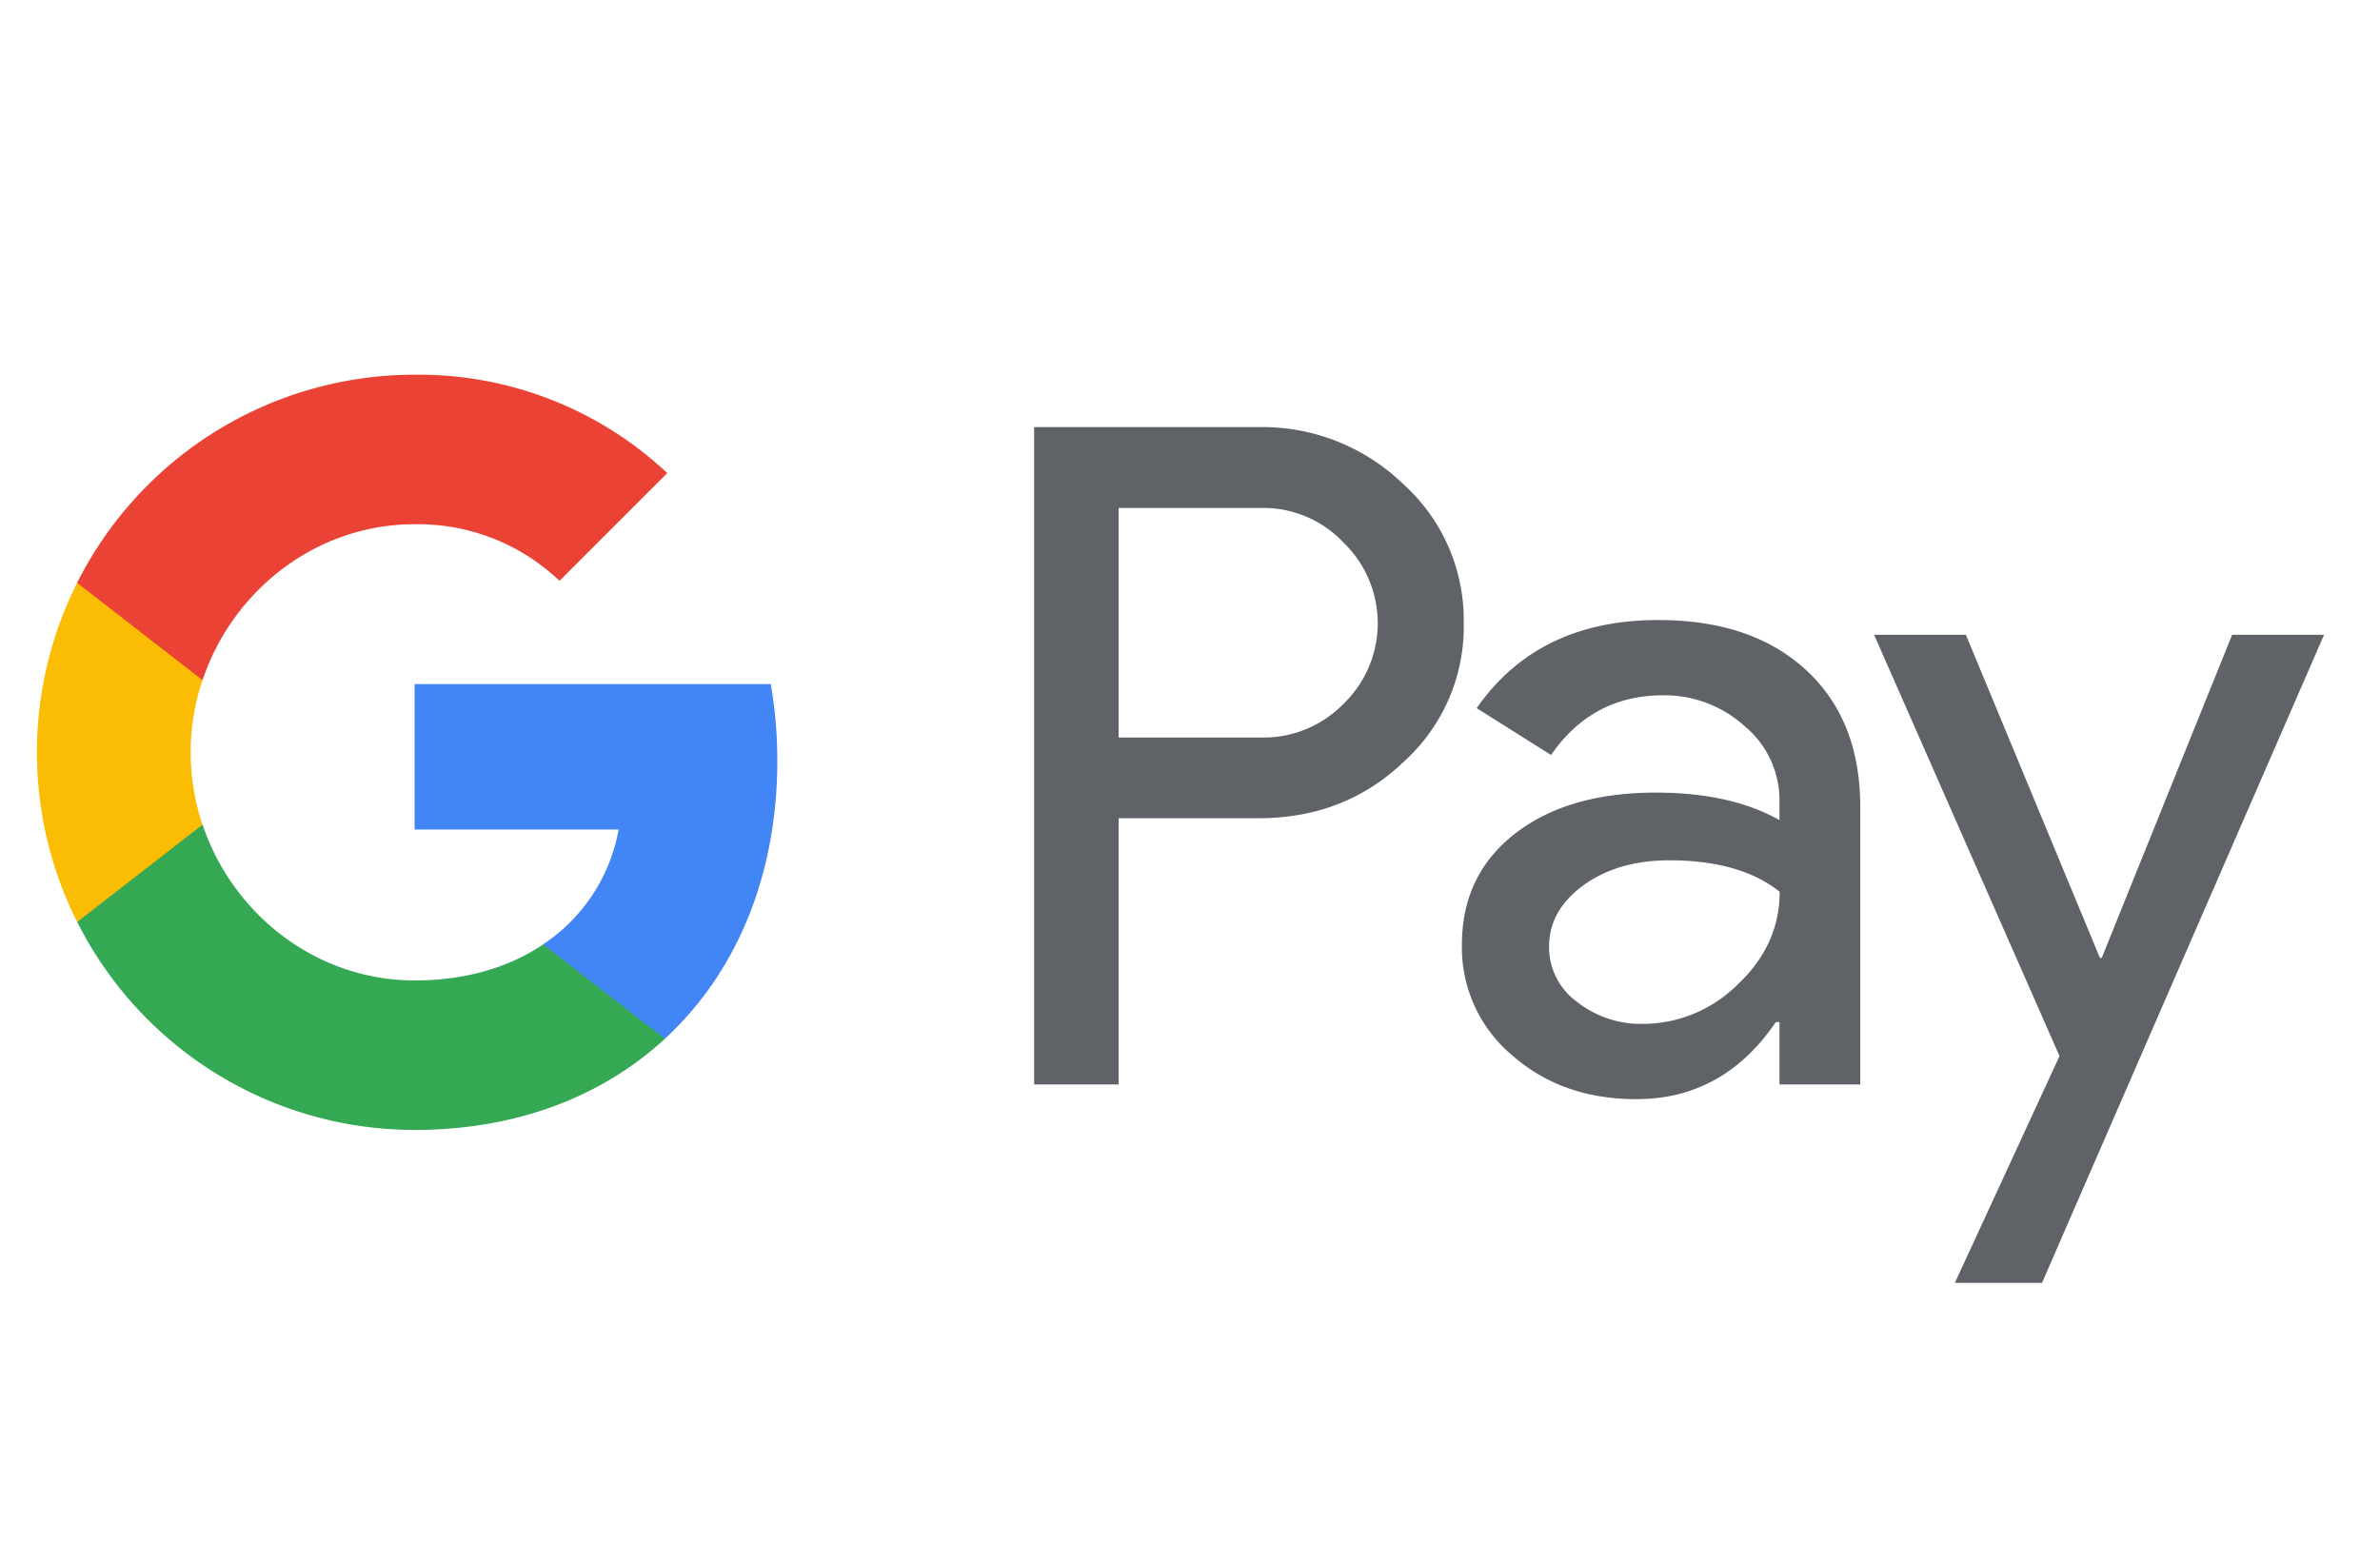
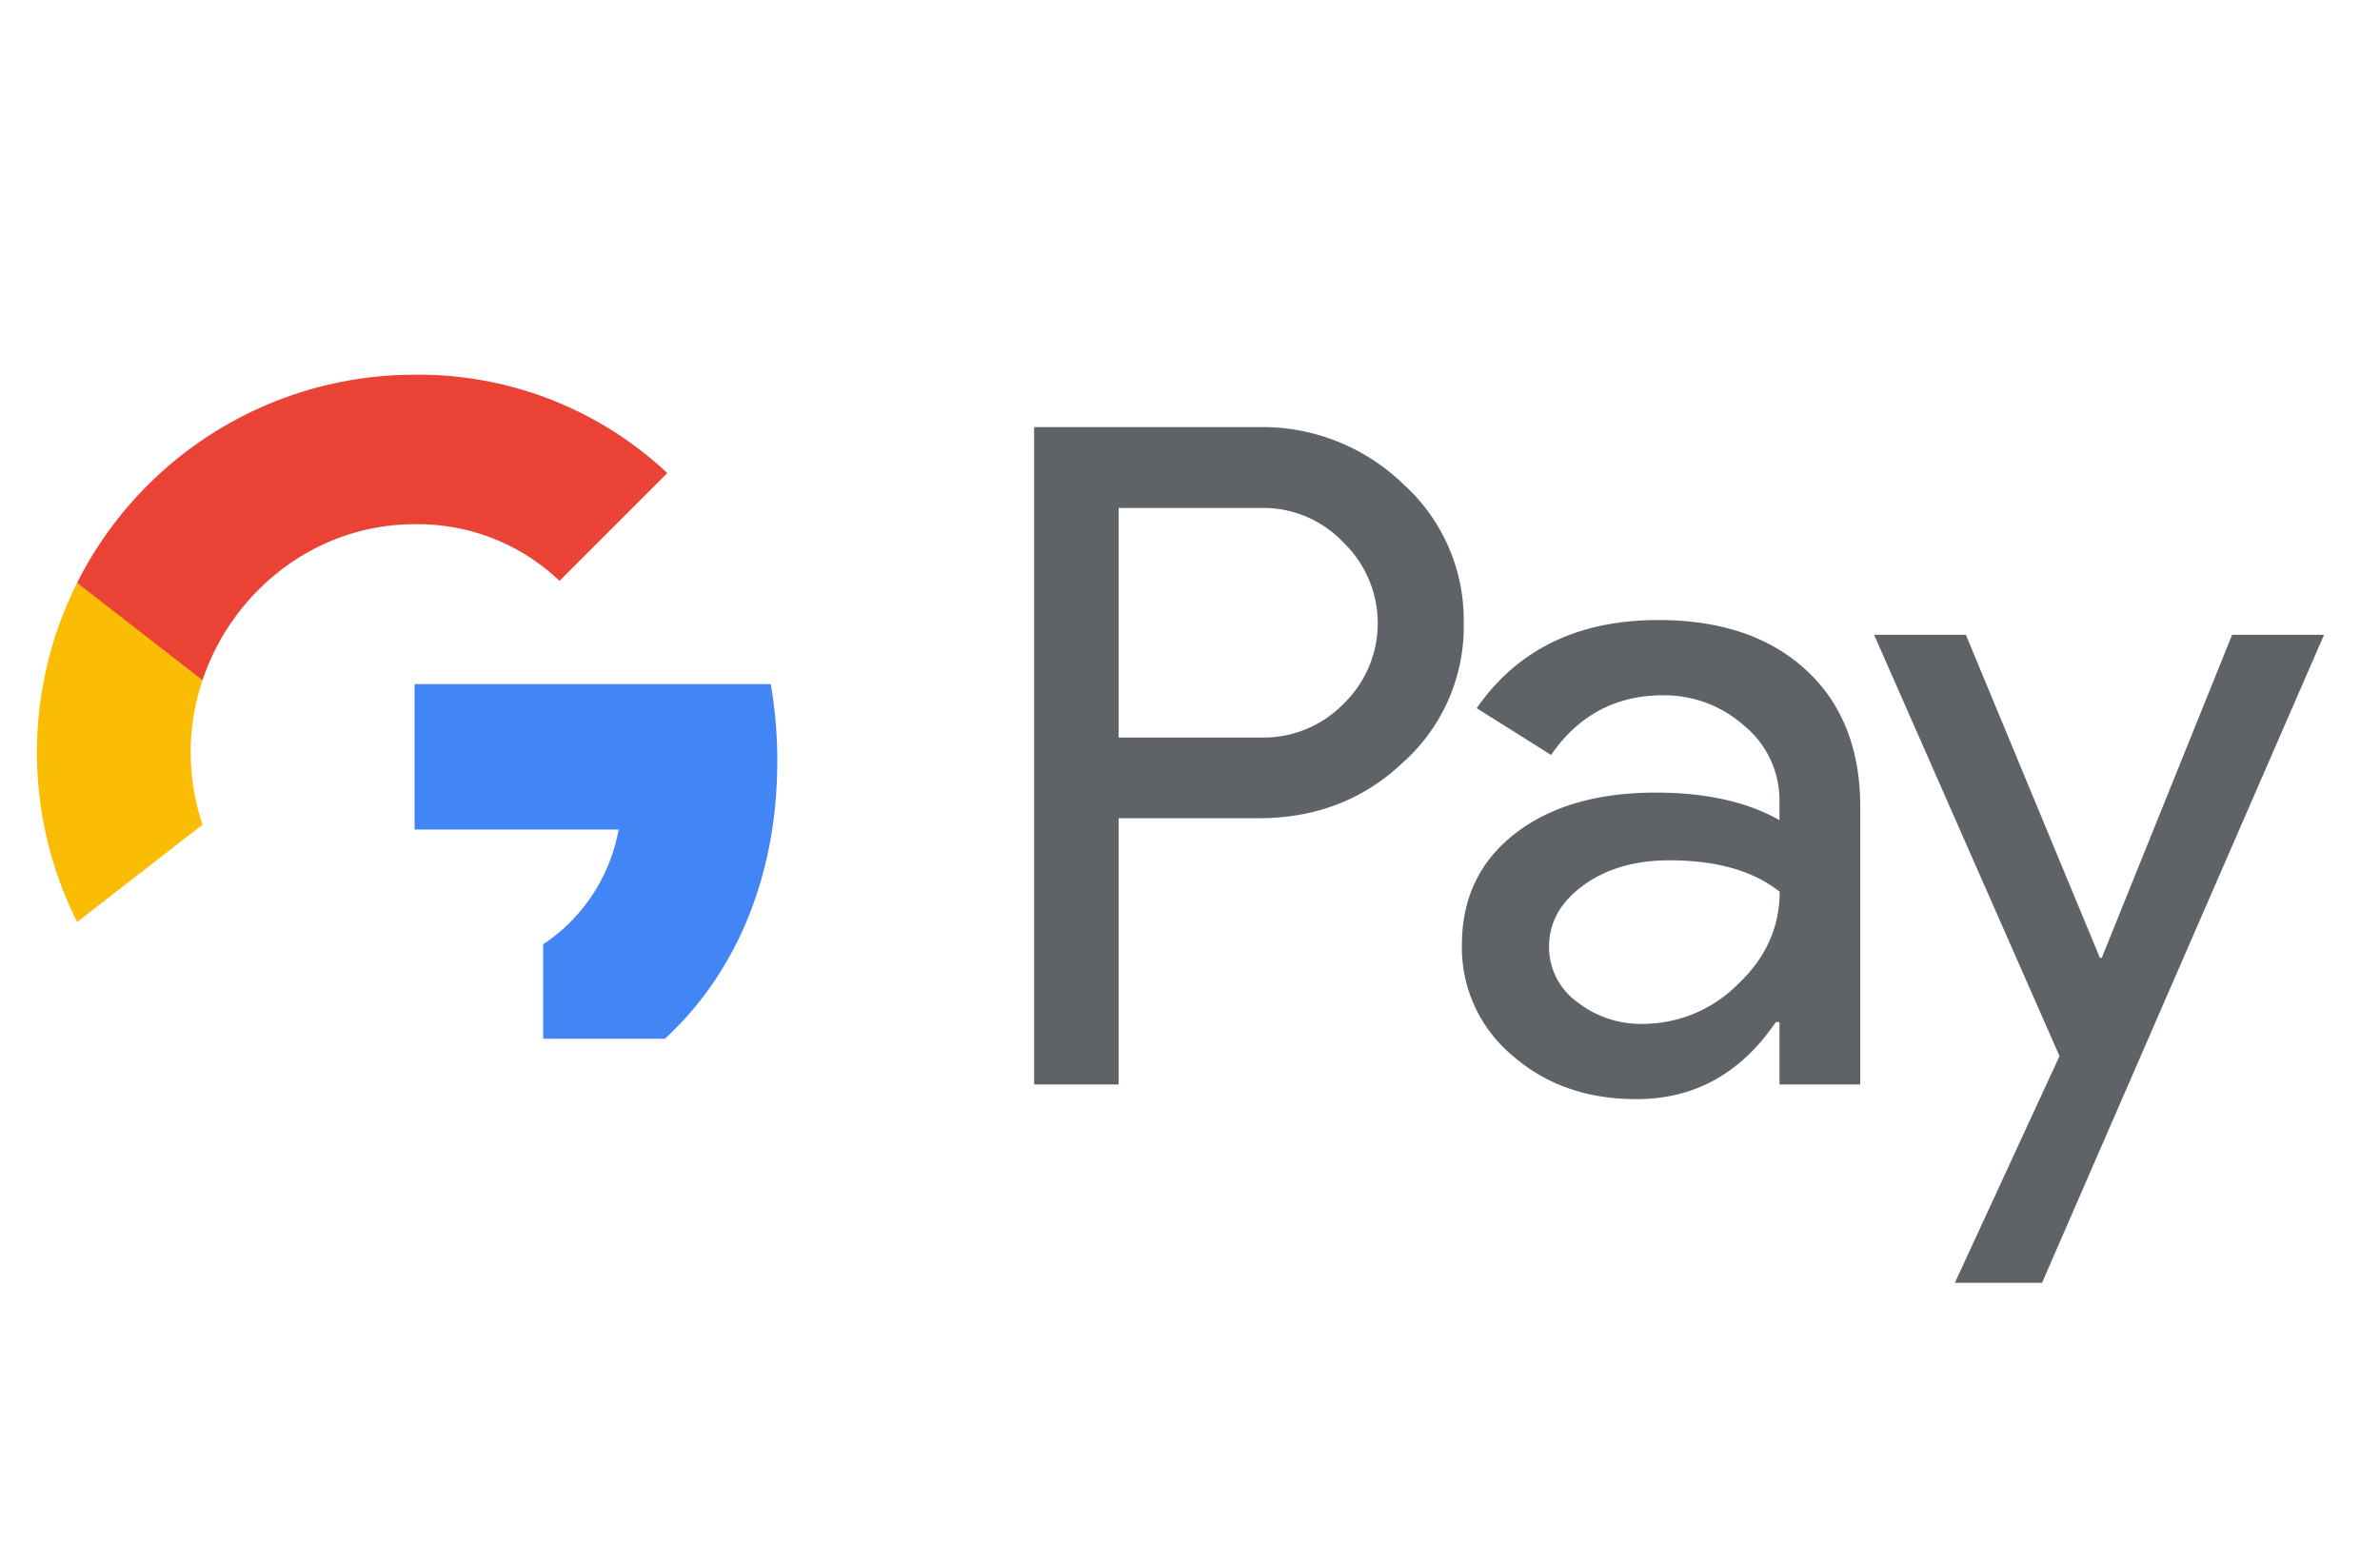
<svg xmlns="http://www.w3.org/2000/svg" data-keepColors="true" width="67" height="44" fill="none" viewBox="0 0 67 44">
  <path fill="#5F6368" d="M31.49 23.039v7.494h-2.378V12.025h6.305a5.7 5.7 0 0 1 4.084 1.602 5.151 5.151 0 0 1 1.705 3.906 5.128 5.128 0 0 1-1.705 3.929c-1.103 1.051-2.464 1.576-4.084 1.575H31.49v.002Zm0-8.735v6.46h3.987a3.143 3.143 0 0 0 2.352-.956 3.154 3.154 0 0 0 0-4.524 3.1 3.1 0 0 0-2.352-.982h-3.988v.002Zm15.194 3.153c1.757 0 3.144.47 4.161 1.409 1.017.939 1.525 2.226 1.524 3.863v7.804h-2.274v-1.757h-.103c-.985 1.447-2.294 2.17-3.928 2.17-1.395 0-2.563-.413-3.502-1.24a3.961 3.961 0 0 1-1.408-3.1c0-1.311.495-2.353 1.485-3.127.99-.774 2.313-1.162 3.967-1.164 1.411 0 2.574.259 3.488.775v-.543a2.706 2.706 0 0 0-.982-2.104 3.367 3.367 0 0 0-2.295-.867c-1.328 0-2.38.56-3.153 1.68l-2.094-1.318c1.152-1.654 2.856-2.481 5.114-2.481Zm-3.076 9.2a1.9 1.9 0 0 0 .788 1.55 2.9 2.9 0 0 0 1.848.62 3.79 3.79 0 0 0 2.674-1.11c.788-.741 1.182-1.611 1.182-2.61-.742-.59-1.775-.885-3.102-.885-.965 0-1.77.232-2.415.698-.652.473-.975 1.047-.975 1.737Zm21.817-8.785-7.939 18.245h-2.454l2.946-6.384-5.22-11.861h2.584l3.773 9.096h.052l3.67-9.096h2.588Z" />
  <path fill="#4285F4" d="M21.882 21.422c0-.724-.06-1.448-.184-2.162H11.671v4.095h5.744a4.923 4.923 0 0 1-2.124 3.231v2.659h3.427c2.007-1.85 3.164-4.587 3.164-7.823Z" />
-   <path fill="#34A853" d="M11.671 31.813c2.87 0 5.286-.942 7.047-2.567l-3.427-2.658c-.954.647-2.183 1.016-3.62 1.016-2.773 0-5.127-1.87-5.969-4.389h-3.53v2.74a10.633 10.633 0 0 0 9.5 5.858Z" />
  <path fill="#FBBC04" d="M5.702 23.218a6.371 6.371 0 0 1 0-4.07v-2.74h-3.53a10.632 10.632 0 0 0 0 9.55l3.53-2.74Z" />
  <path fill="#EA4335" d="M11.671 14.76a5.772 5.772 0 0 1 4.08 1.594l3.034-3.034a10.216 10.216 0 0 0-7.114-2.77 10.633 10.633 0 0 0-9.5 5.859l3.531 2.74c.842-2.52 3.196-4.39 5.97-4.39Z" />
</svg>